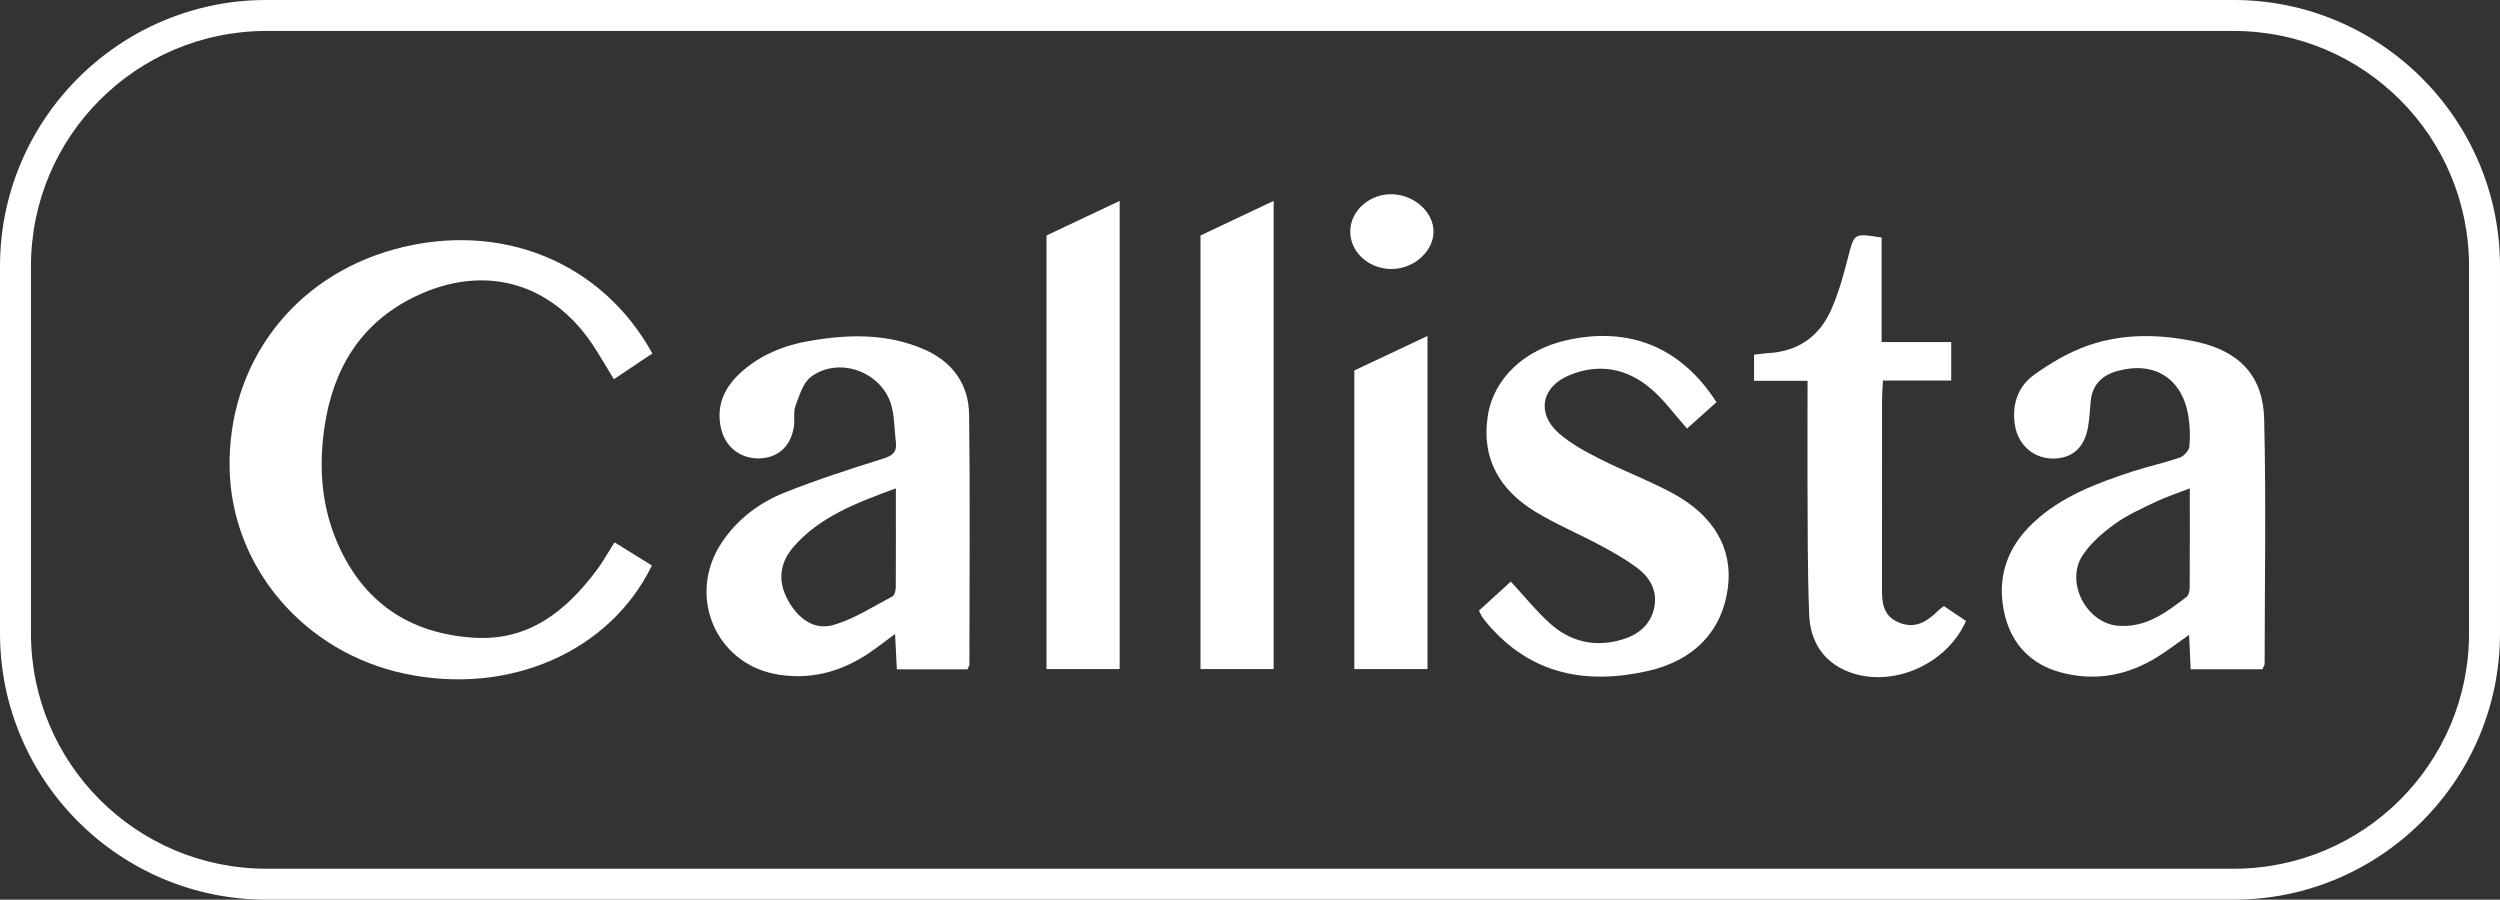
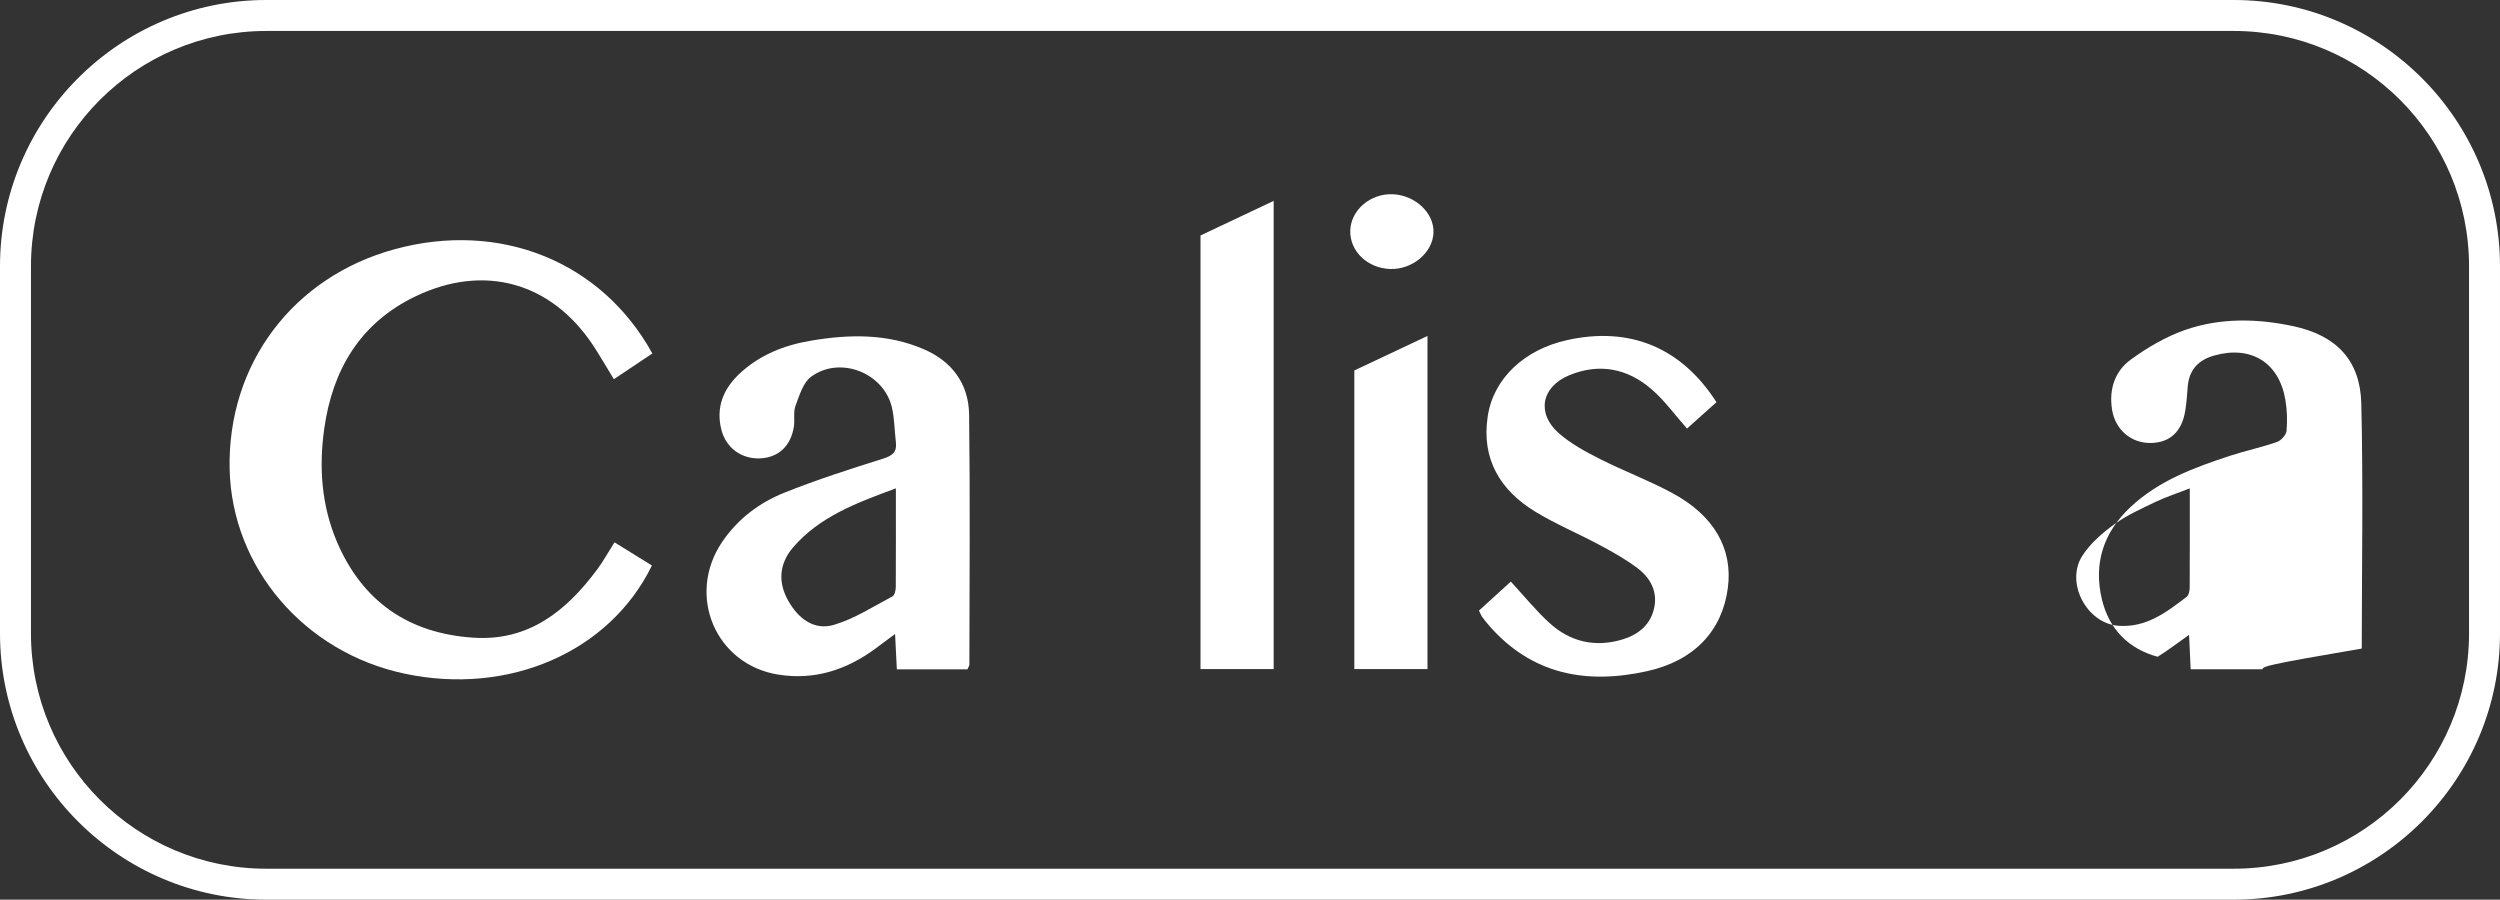
<svg xmlns="http://www.w3.org/2000/svg" xml:space="preserve" viewBox="0 0 282.63 101.71" y="0px" x="0px" id="Layer_1" class="logo">
  <rect x="0" y="0" width="282.63" height="101.71" fill="#333333" stroke="none" />
  <g>
    <g>
      <g>
        <polygon points="161.38,75.64 153.11,75.64 153.11,41.88 161.38,37.98" fill="#FFFFFF" />
        <polygon points="143.99,75.64 135.72,75.64 135.72,26.62 143.99,22.71" fill="#FFFFFF" />
-         <polygon points="126.58,75.64 118.31,75.64 118.31,26.62 126.58,22.71" fill="#FFFFFF" />
        <path d="M73.75,39.96c-1.49,1-2.9,1.94-4.35,2.91c-0.86-1.4-1.58-2.66-2.37-3.86     c-4.74-7.12-12.32-9.22-20.05-5.51c-6.25,3-9.38,8.28-10.32,14.94c-0.62,4.36-0.32,8.69,1.43,12.81     c2.9,6.79,8.14,10.36,15.42,10.84c6.27,0.42,10.53-3.03,14.03-7.75c0.66-0.89,1.2-1.88,1.93-3.03c1.42,0.88,2.83,1.76,4.23,2.62     c-4.77,9.79-16.2,14.74-27.99,12.22c-11.32-2.41-19.51-12-19.75-23.13c-0.25-11.85,7.15-21.71,18.67-24.85     C56.5,24.94,67.99,29.52,73.75,39.96z" fill="#FFFFFF" />
-         <path d="M255.77,75.66c-2.65,0-5.27,0-8.11,0c-0.06-1.25-0.12-2.44-0.18-3.89c-1.32,0.93-2.4,1.76-3.55,2.48     c-3.4,2.13-7.11,2.81-10.98,1.76c-3.29-0.89-5.49-3.12-6.3-6.47c-0.98-4.06,0.17-7.58,3.19-10.42c3.2-3.02,7.23-4.5,11.31-5.84     c1.75-0.57,3.56-0.95,5.3-1.56c0.46-0.16,1.03-0.8,1.07-1.26c0.1-1.17,0.06-2.38-0.14-3.54c-0.73-4.2-3.9-6.13-8.03-4.97     c-1.76,0.49-2.84,1.59-3,3.48c-0.08,0.92-0.13,1.84-0.28,2.75c-0.38,2.38-1.74,3.63-3.91,3.66c-2.22,0.03-4.01-1.5-4.37-3.78     c-0.36-2.27,0.31-4.33,2.11-5.64c1.88-1.37,3.98-2.6,6.16-3.36c4-1.39,8.18-1.3,12.29-0.41c4.82,1.05,7.51,3.86,7.62,8.75     c0.22,9.22,0.06,18.45,0.05,27.68C256,75.2,255.91,75.32,255.77,75.66z M247.56,55.21c-1.53,0.6-2.72,0.98-3.83,1.51     c-1.6,0.77-3.25,1.5-4.67,2.53c-1.36,0.98-2.72,2.16-3.63,3.55c-1.97,3.03,0.44,7.63,3.99,7.94c3.16,0.27,5.49-1.51,7.8-3.28     c0.24-0.19,0.33-0.7,0.33-1.06C247.57,62.77,247.56,59.16,247.56,55.21z" fill="#FFFFFF" />
+         <path d="M255.77,75.66c-2.65,0-5.27,0-8.11,0c-0.06-1.25-0.12-2.44-0.18-3.89c-1.32,0.93-2.4,1.76-3.55,2.48     c-3.29-0.89-5.49-3.12-6.3-6.47c-0.98-4.06,0.17-7.58,3.19-10.42c3.2-3.02,7.23-4.5,11.31-5.84     c1.75-0.57,3.56-0.95,5.3-1.56c0.46-0.16,1.03-0.8,1.07-1.26c0.1-1.17,0.06-2.38-0.14-3.54c-0.73-4.2-3.9-6.13-8.03-4.97     c-1.76,0.49-2.84,1.59-3,3.48c-0.08,0.92-0.13,1.84-0.28,2.75c-0.38,2.38-1.74,3.63-3.91,3.66c-2.22,0.03-4.01-1.5-4.37-3.78     c-0.36-2.27,0.31-4.33,2.11-5.64c1.88-1.37,3.98-2.6,6.16-3.36c4-1.39,8.18-1.3,12.29-0.41c4.82,1.05,7.51,3.86,7.62,8.75     c0.22,9.22,0.06,18.45,0.05,27.68C256,75.2,255.91,75.32,255.77,75.66z M247.56,55.21c-1.53,0.6-2.72,0.98-3.83,1.51     c-1.6,0.77-3.25,1.5-4.67,2.53c-1.36,0.98-2.72,2.16-3.63,3.55c-1.97,3.03,0.44,7.63,3.99,7.94c3.16,0.27,5.49-1.51,7.8-3.28     c0.24-0.19,0.33-0.7,0.33-1.06C247.57,62.77,247.56,59.16,247.56,55.21z" fill="#FFFFFF" />
        <path d="M109.37,75.67c-2.63,0-5.19,0-7.98,0c-0.06-1.24-0.12-2.44-0.2-4c-0.91,0.68-1.56,1.17-2.23,1.66     c-3.26,2.4-6.86,3.58-10.94,2.94c-7.12-1.11-10.46-8.97-6.38-15c1.76-2.6,4.19-4.43,7.03-5.57c3.65-1.46,7.41-2.67,11.17-3.85     c1.08-0.34,1.58-0.75,1.44-1.88c-0.16-1.3-0.15-2.65-0.45-3.92c-0.93-3.91-5.86-5.85-9.12-3.47c-0.92,0.67-1.34,2.13-1.78,3.31     c-0.26,0.71-0.06,1.57-0.18,2.35c-0.35,2.2-1.75,3.49-3.82,3.58c-2.1,0.09-3.86-1.18-4.38-3.25c-0.62-2.48,0.19-4.54,1.99-6.26     c2.28-2.17,5.08-3.28,8.11-3.79c4.33-0.74,8.66-0.83,12.81,0.97c3.21,1.39,5.05,3.94,5.1,7.37c0.12,9.42,0.04,18.85,0.03,28.27     C109.59,75.26,109.5,75.38,109.37,75.67z M101.28,55.21c-4.5,1.66-8.62,3.2-11.61,6.66c-1.59,1.85-1.74,3.95-0.56,6.04     c1.13,2.01,2.91,3.4,5.17,2.73c2.32-0.69,4.44-2.07,6.62-3.22c0.24-0.13,0.37-0.69,0.37-1.05     C101.29,62.77,101.28,59.16,101.28,55.21z" fill="#FFFFFF" />
        <path d="M194.05,45.47c-1.18,1.06-2.29,2.05-3.33,2.98c-1.41-1.59-2.57-3.22-4.05-4.48     c-2.7-2.32-5.87-2.94-9.23-1.56c-3.18,1.3-3.77,4.31-1.21,6.57c1.36,1.19,3.02,2.09,4.65,2.91c2.7,1.37,5.56,2.43,8.21,3.87     c4.72,2.55,6.82,6.31,6.25,10.69c-0.63,4.85-3.78,8.23-9.1,9.42c-6.9,1.54-13.1,0.4-17.96-5.22c-0.26-0.3-0.5-0.61-0.73-0.93     c-0.11-0.15-0.17-0.34-0.35-0.69c1.18-1.07,2.38-2.16,3.6-3.28c1.5,1.62,2.81,3.25,4.34,4.65c2.35,2.16,5.17,2.82,8.26,1.9     c1.81-0.54,3.2-1.66,3.61-3.58c0.4-1.87-0.45-3.41-1.89-4.49c-1.3-0.98-2.75-1.8-4.19-2.57c-2.43-1.31-5.01-2.38-7.36-3.81     c-3.99-2.43-6.11-5.98-5.38-10.78c0.64-4.28,4.15-7.56,8.98-8.62C184.22,36.88,190.07,39.26,194.05,45.47z" fill="#FFFFFF" />
-         <path d="M204.35,43.05c-2.19,0-4.07,0-6.05,0c0-1.09,0-1.97,0-2.95c0.59-0.07,1.11-0.15,1.62-0.18     c3.36-0.19,5.75-1.88,7.09-4.88c0.85-1.91,1.41-3.96,1.93-5.99c0.69-2.68,0.64-2.71,3.78-2.19c0,3.83,0,7.7,0,11.81     c2.7,0,5.22,0,7.87,0c0,1.53,0,2.81,0,4.35c-2.53,0-5.06,0-7.72,0c-0.04,0.89-0.1,1.53-0.1,2.17     c-0.01,6.99,0.01,13.98-0.01,20.97c0,1.69-0.05,3.36,1.84,4.19c1.9,0.83,3.29-0.09,4.57-1.37c0.14-0.14,0.31-0.24,0.59-0.46     c0.82,0.55,1.67,1.12,2.5,1.68c-2.2,4.98-8.43,7.64-13.3,5.74c-2.91-1.14-4.31-3.51-4.43-6.46c-0.2-5.2-0.16-10.41-0.19-15.62     C204.33,50.37,204.35,46.89,204.35,43.05z" fill="#FFFFFF" />
        <path d="M162.06,26.28c-0.07,2.28-2.4,4.23-4.93,4.13c-2.56-0.11-4.53-2.01-4.48-4.32     c0.05-2.35,2.3-4.26,4.86-4.13C160.03,22.1,162.13,24.09,162.06,26.28z" fill="#FFFFFF" />
      </g>
      <path d="M252.52,3.5c14.7,0,26.61,11.91,26.61,26.61V71.6c0,14.7-11.91,26.61-26.61,26.61H30.11    C15.41,98.21,3.5,86.3,3.5,71.6V30.11C3.5,15.41,15.41,3.5,30.11,3.5H252.52 M252.52,0H30.11C13.51,0,0,13.51,0,30.11V71.6    c0,16.6,13.51,30.11,30.11,30.11h222.41c16.6,0,30.11-13.51,30.11-30.11V30.11C282.63,13.51,269.12,0,252.52,0L252.52,0z" fill="#FFFFFF" />
    </g>
  </g>
</svg>